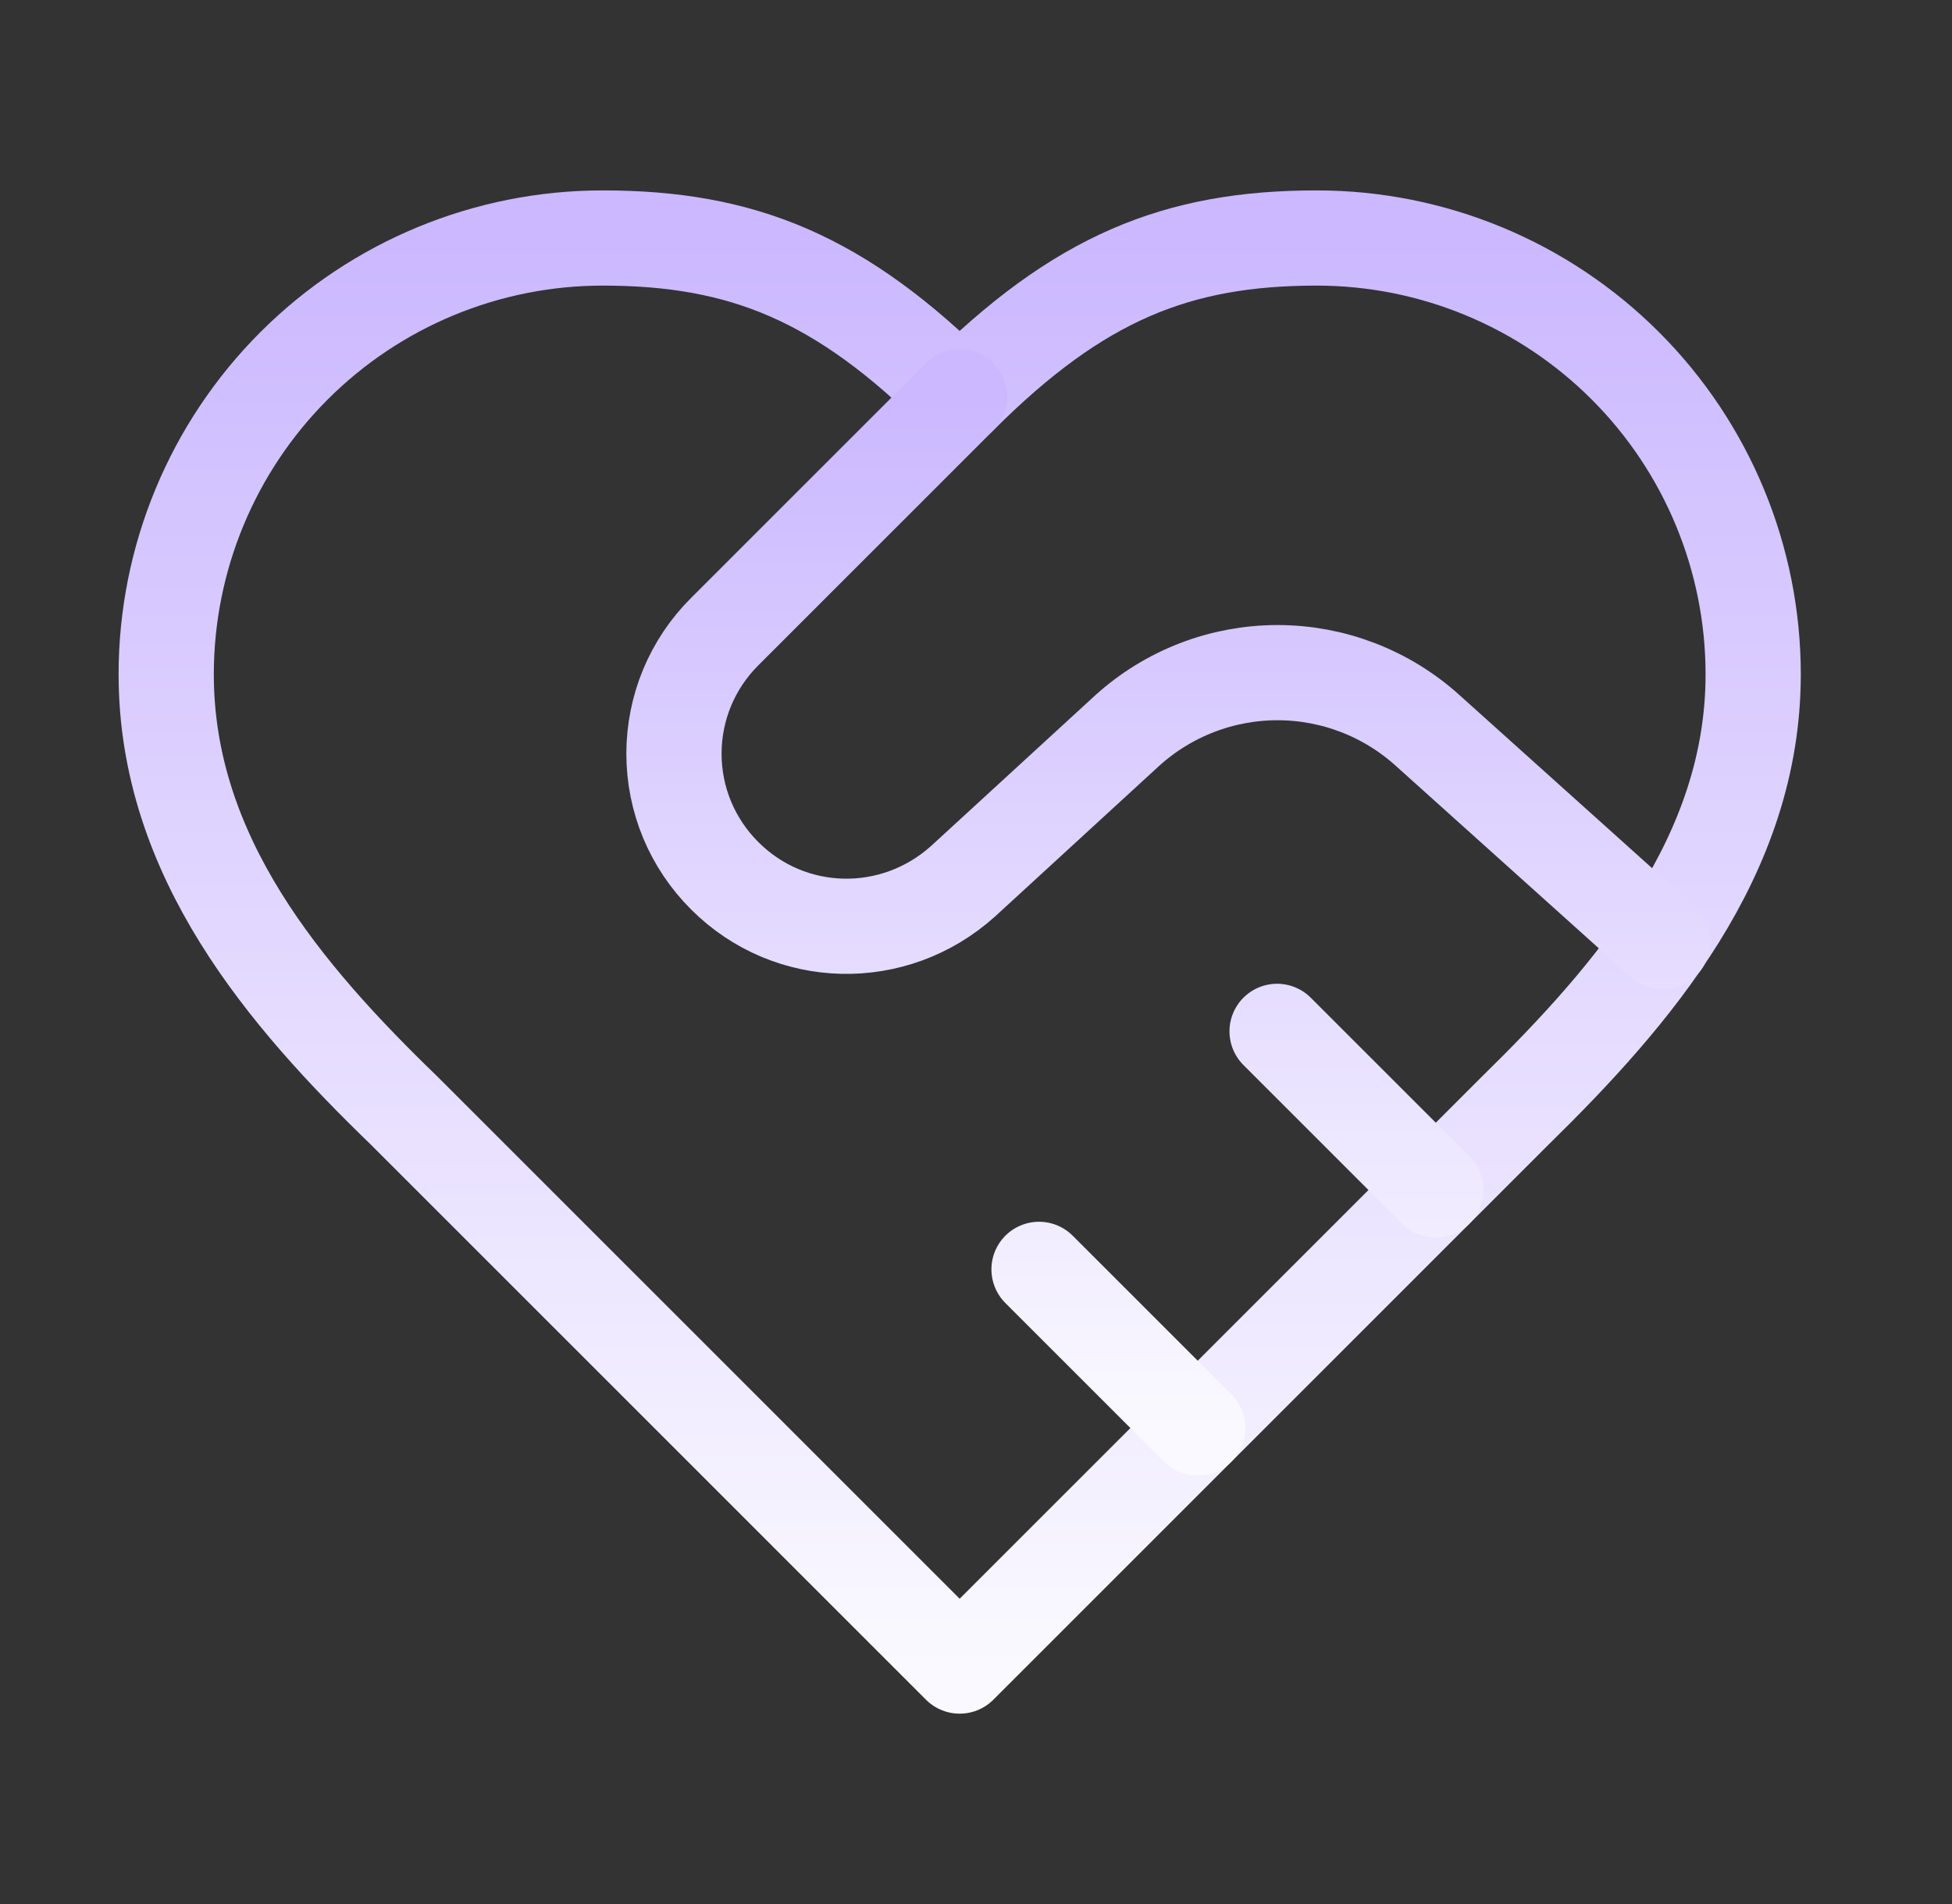
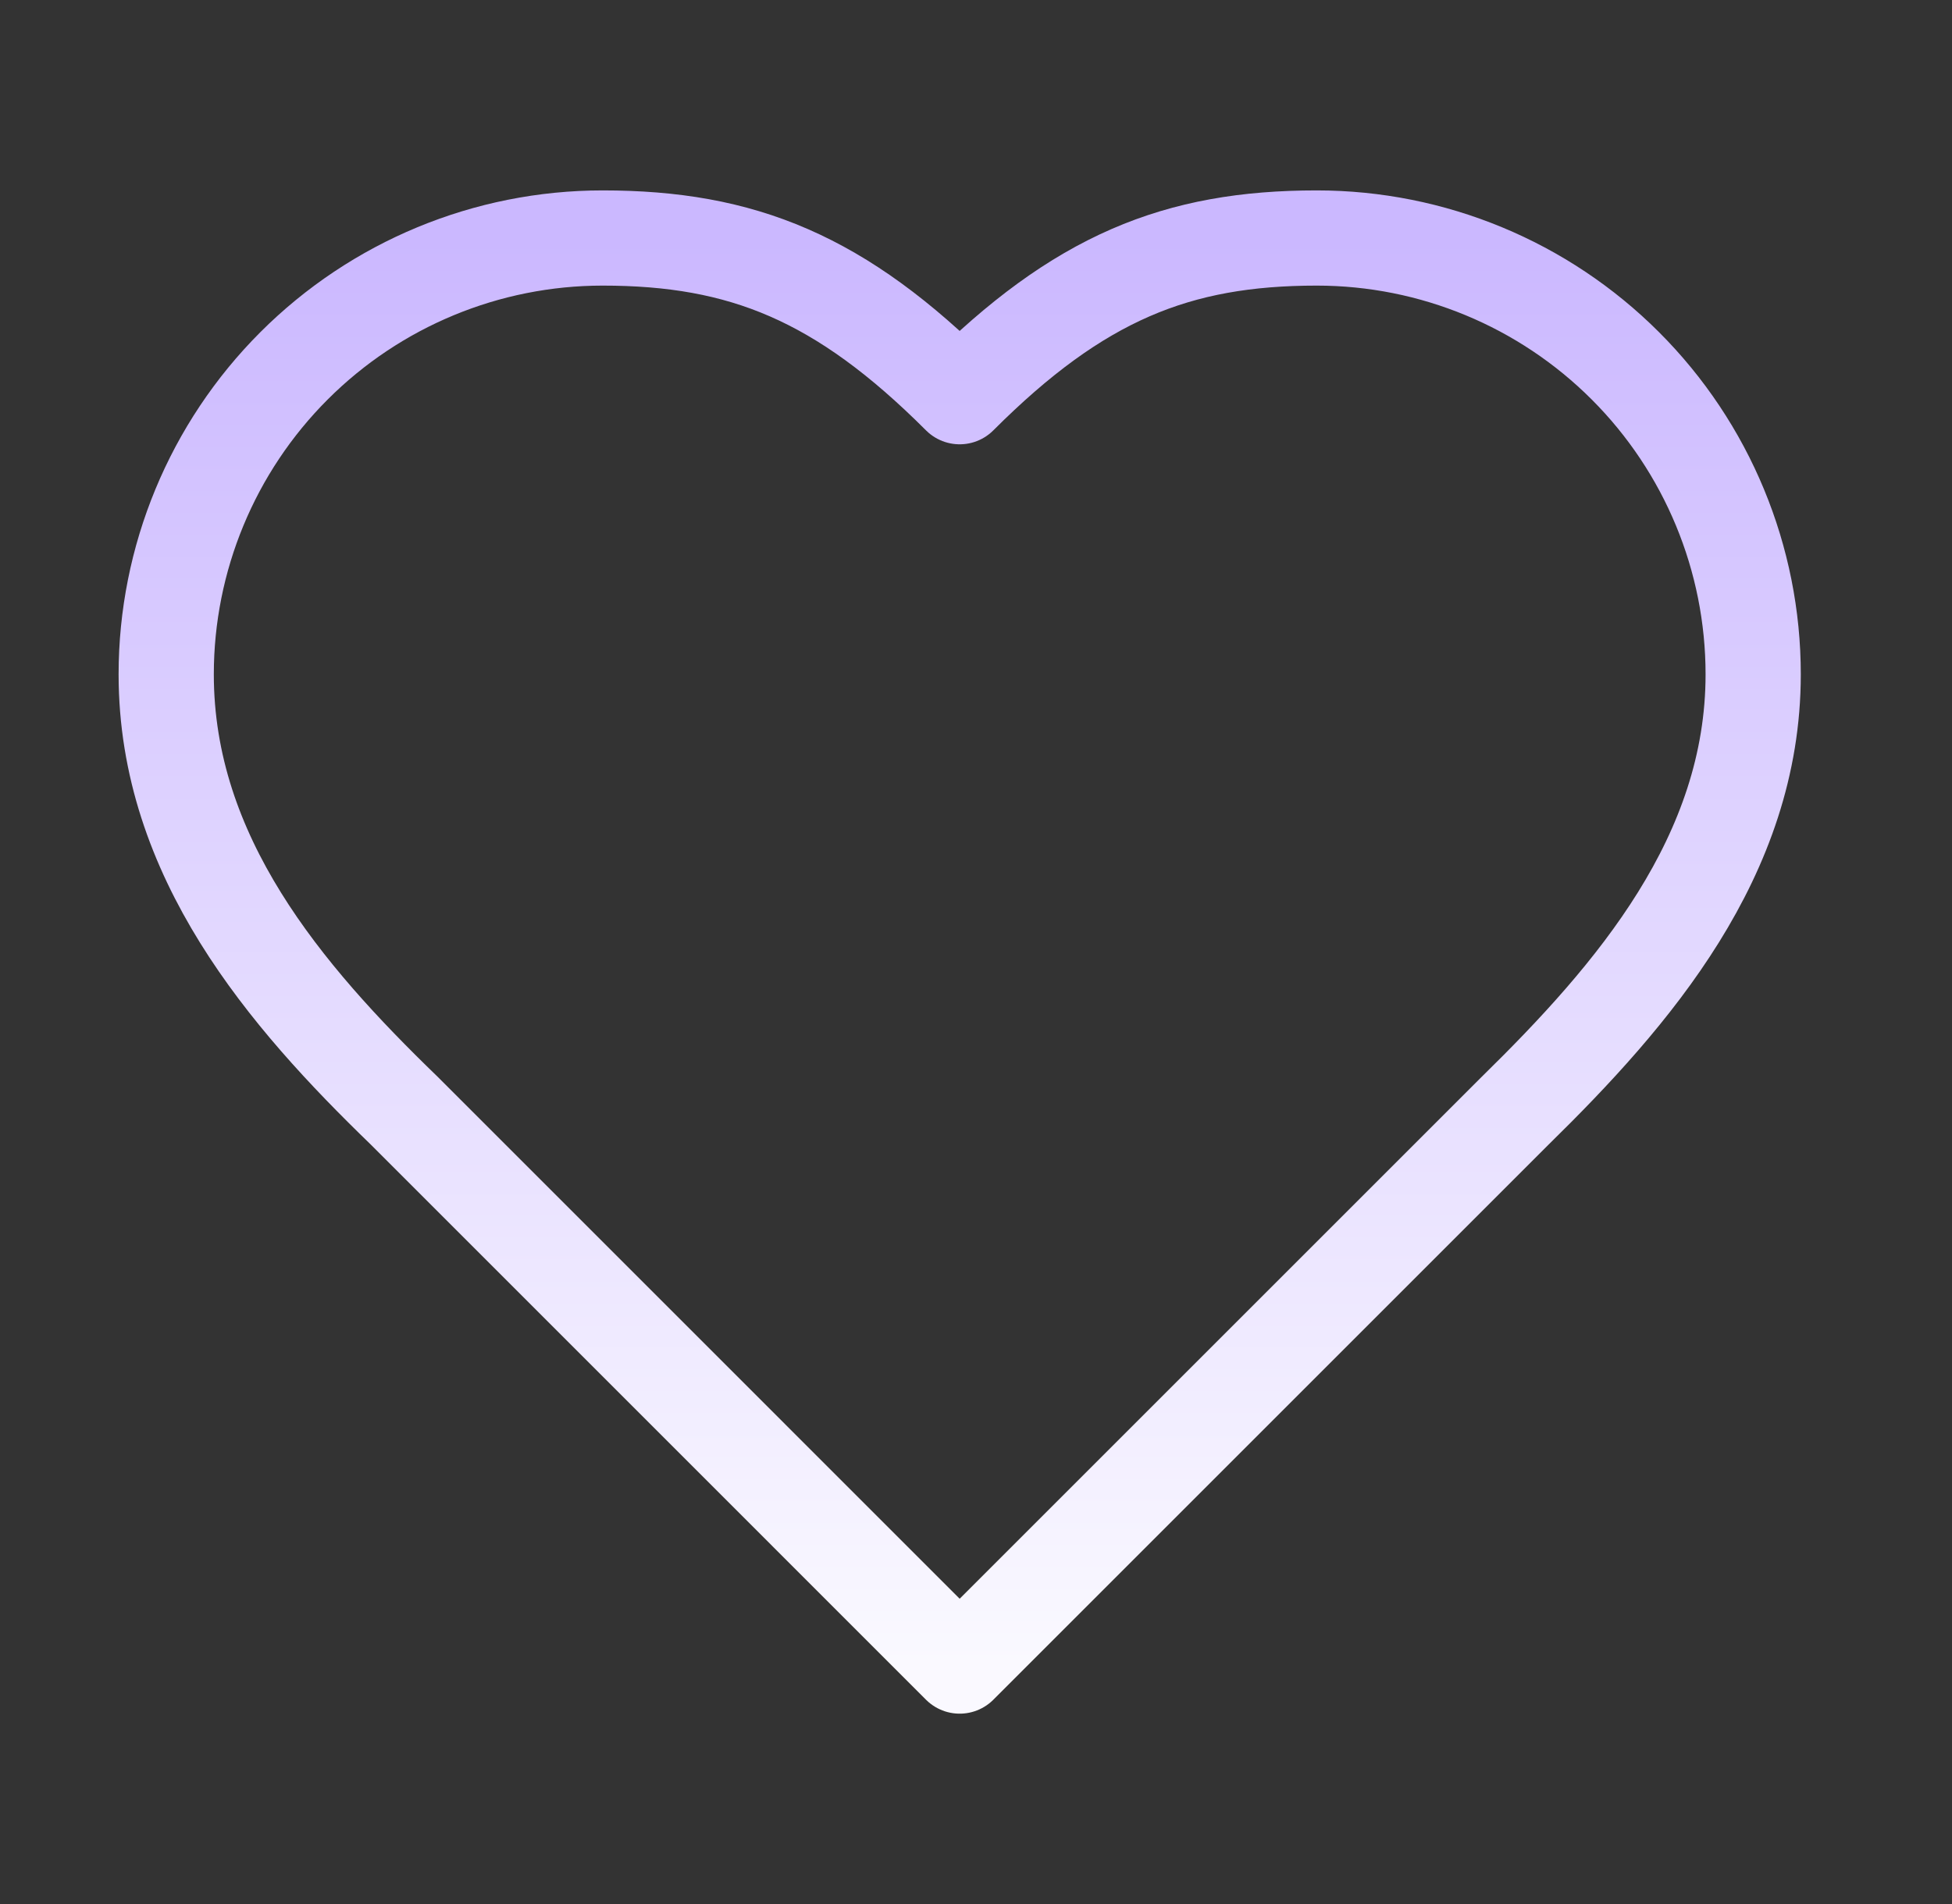
<svg xmlns="http://www.w3.org/2000/svg" width="41" height="40" viewBox="0 0 41 40" fill="none">
  <rect x="0" y="0" width="41" height="40" fill="#333333" stroke="none" />
  <path d="M31.824 23.334C34.307 20.901 36.824 17.984 36.824 14.167C36.824 11.736 35.858 9.404 34.139 7.685C32.42 5.966 30.089 5 27.657 5C24.724 5 22.657 5.834 20.157 8.334C17.657 5.834 15.591 5 12.658 5C10.226 5 7.895 5.966 6.176 7.685C4.457 9.404 3.491 11.736 3.491 14.167C3.491 18 5.991 20.917 8.491 23.334L20.157 35.001L31.824 23.334Z" stroke="url(#paint0_linear_143_562)" stroke-width="2" stroke-linecap="round" stroke-linejoin="round" />
-   <path d="M20.157 8.334L15.224 13.267C14.886 13.603 14.617 14.003 14.433 14.444C14.25 14.884 14.156 15.357 14.156 15.834C14.156 16.311 14.25 16.783 14.433 17.224C14.617 17.664 14.886 18.064 15.224 18.4C16.591 19.767 18.774 19.817 20.224 18.517L23.674 15.35C24.539 14.566 25.665 14.131 26.832 14.131C28 14.131 29.126 14.566 29.991 15.35L34.924 19.784M30.157 25L26.824 21.667M25.157 30L21.824 26.667" stroke="url(#paint1_linear_143_562)" stroke-width="2" stroke-linecap="round" stroke-linejoin="round" />
  <defs>
    <linearGradient id="paint0_linear_143_562" x1="20.157" y1="5" x2="20.157" y2="35.001" gradientUnits="userSpaceOnUse">
      <stop stop-color="#CBB8FF" />
      <stop offset="1" stop-color="#FAF9FF" />
    </linearGradient>
    <linearGradient id="paint1_linear_143_562" x1="24.54" y1="8.334" x2="24.54" y2="30" gradientUnits="userSpaceOnUse">
      <stop stop-color="#CBB8FF" />
      <stop offset="1" stop-color="#FAF9FF" />
    </linearGradient>
  </defs>
</svg>